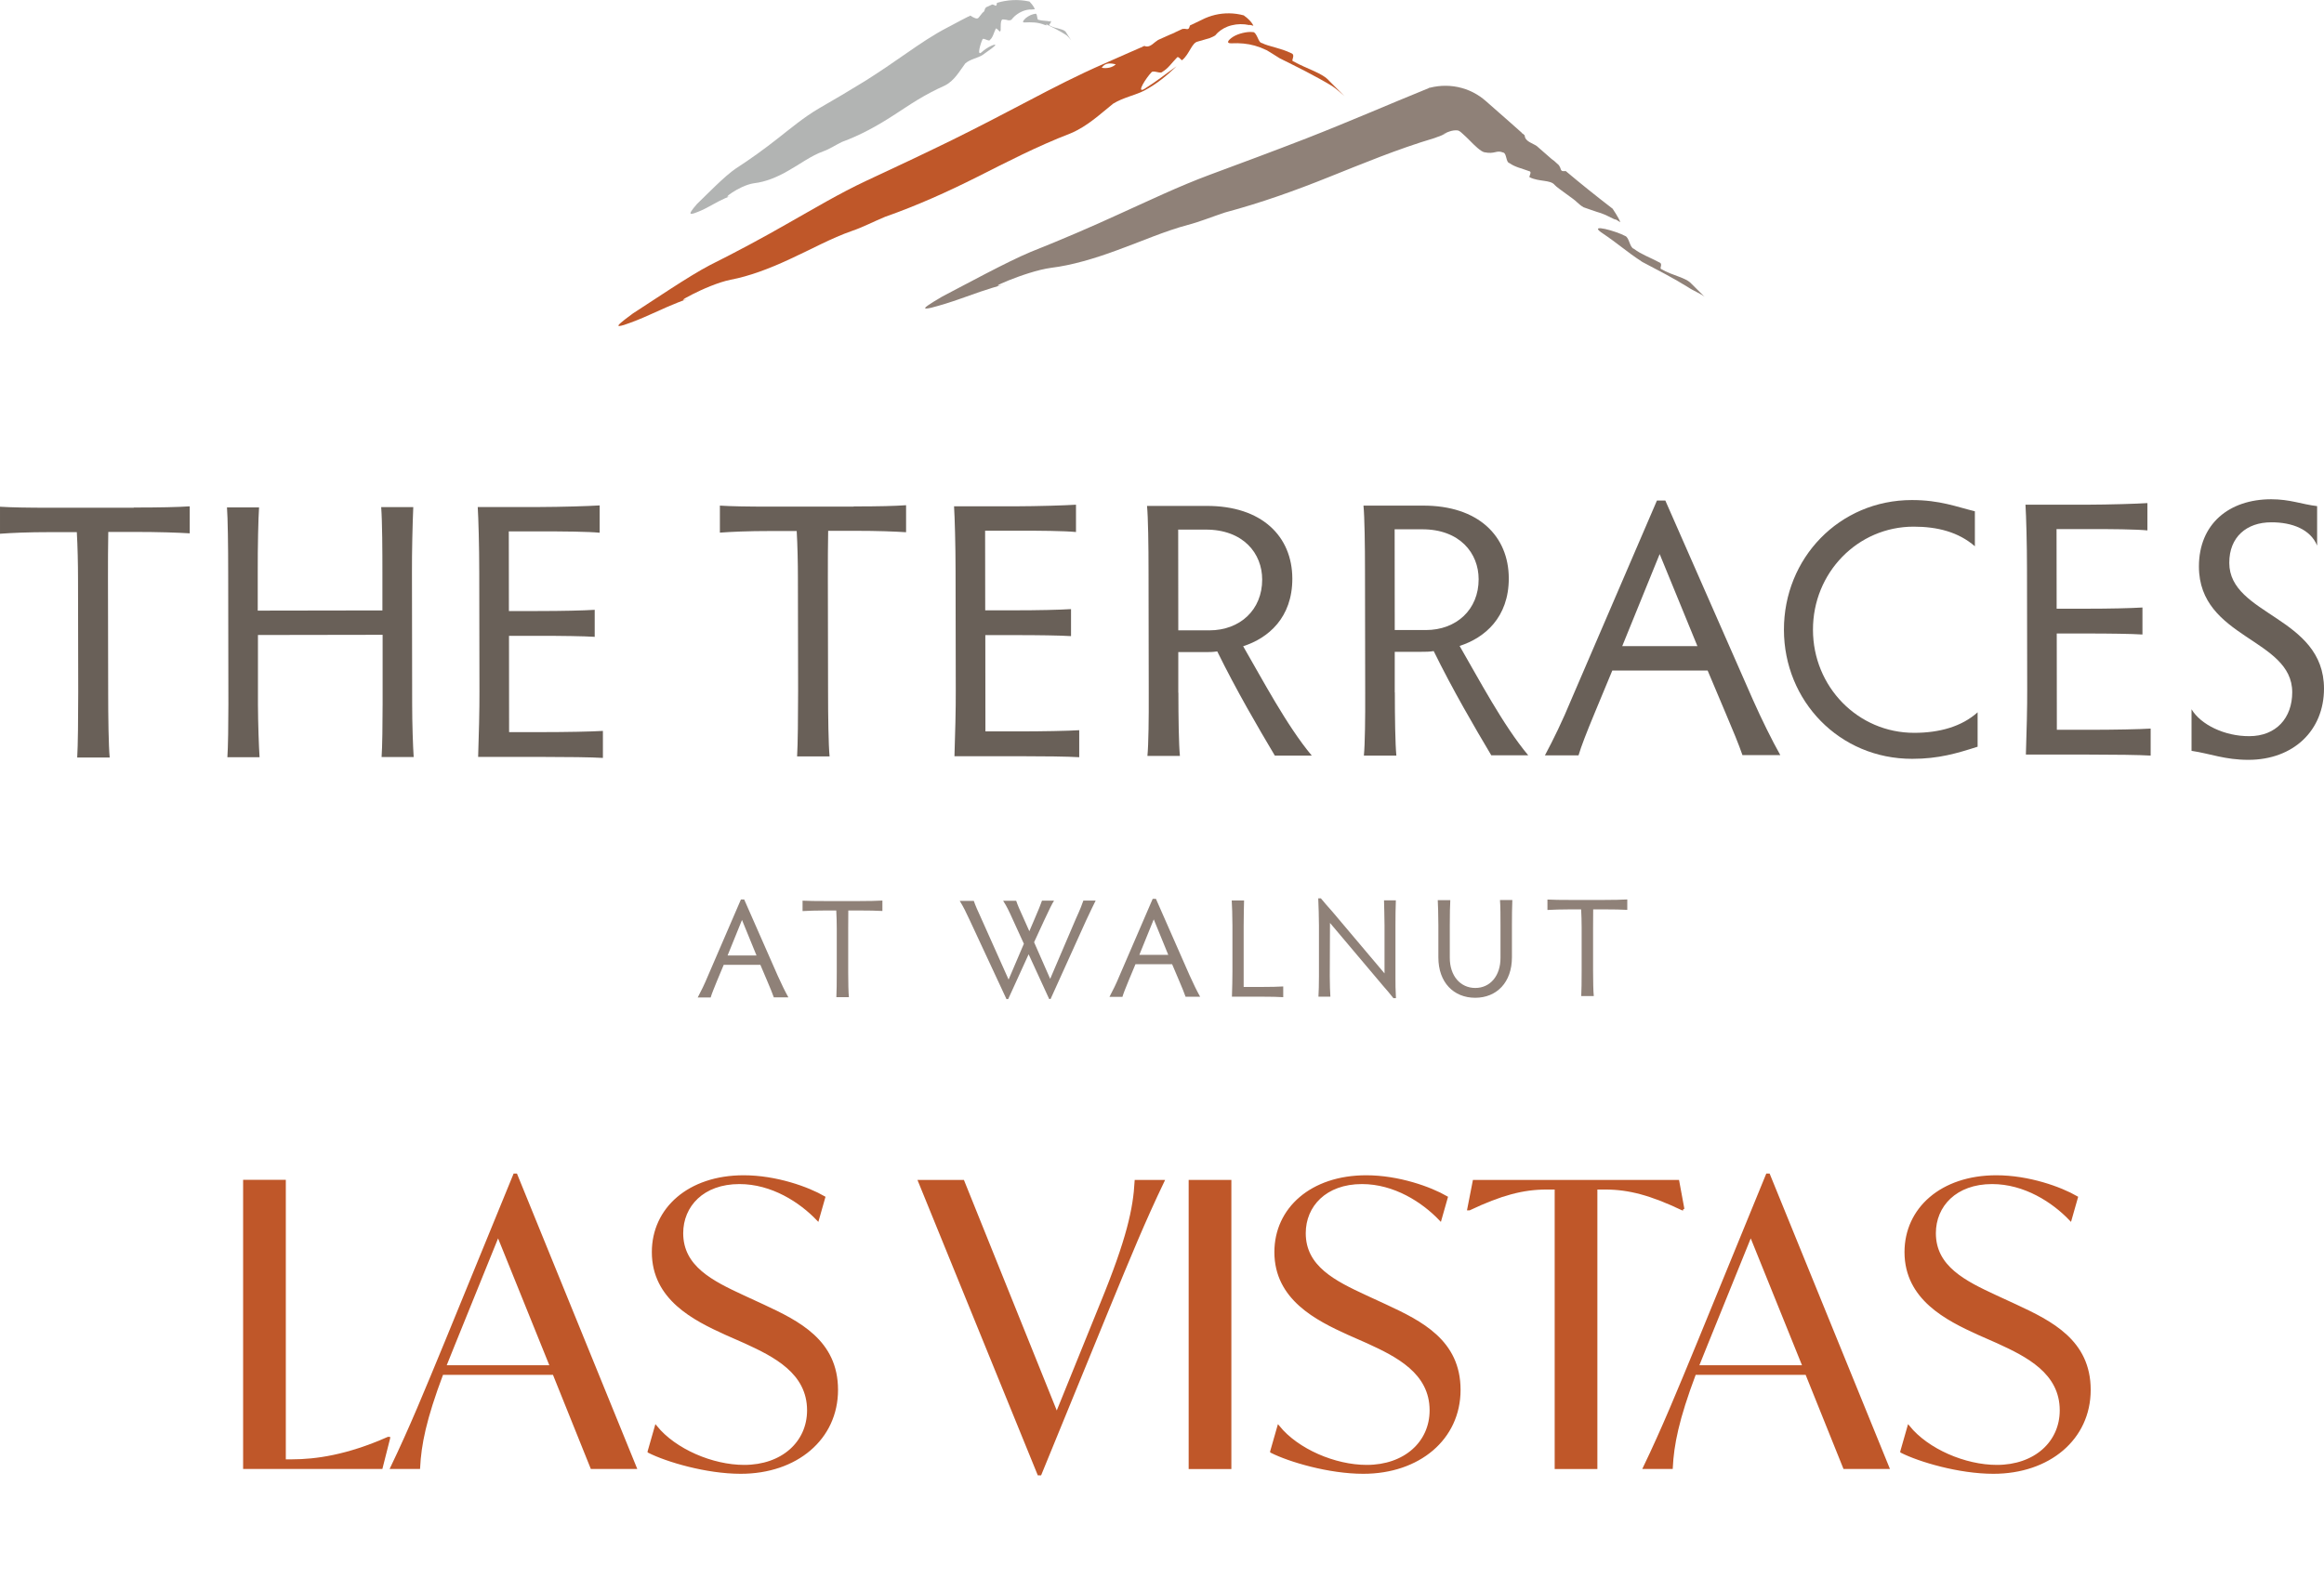
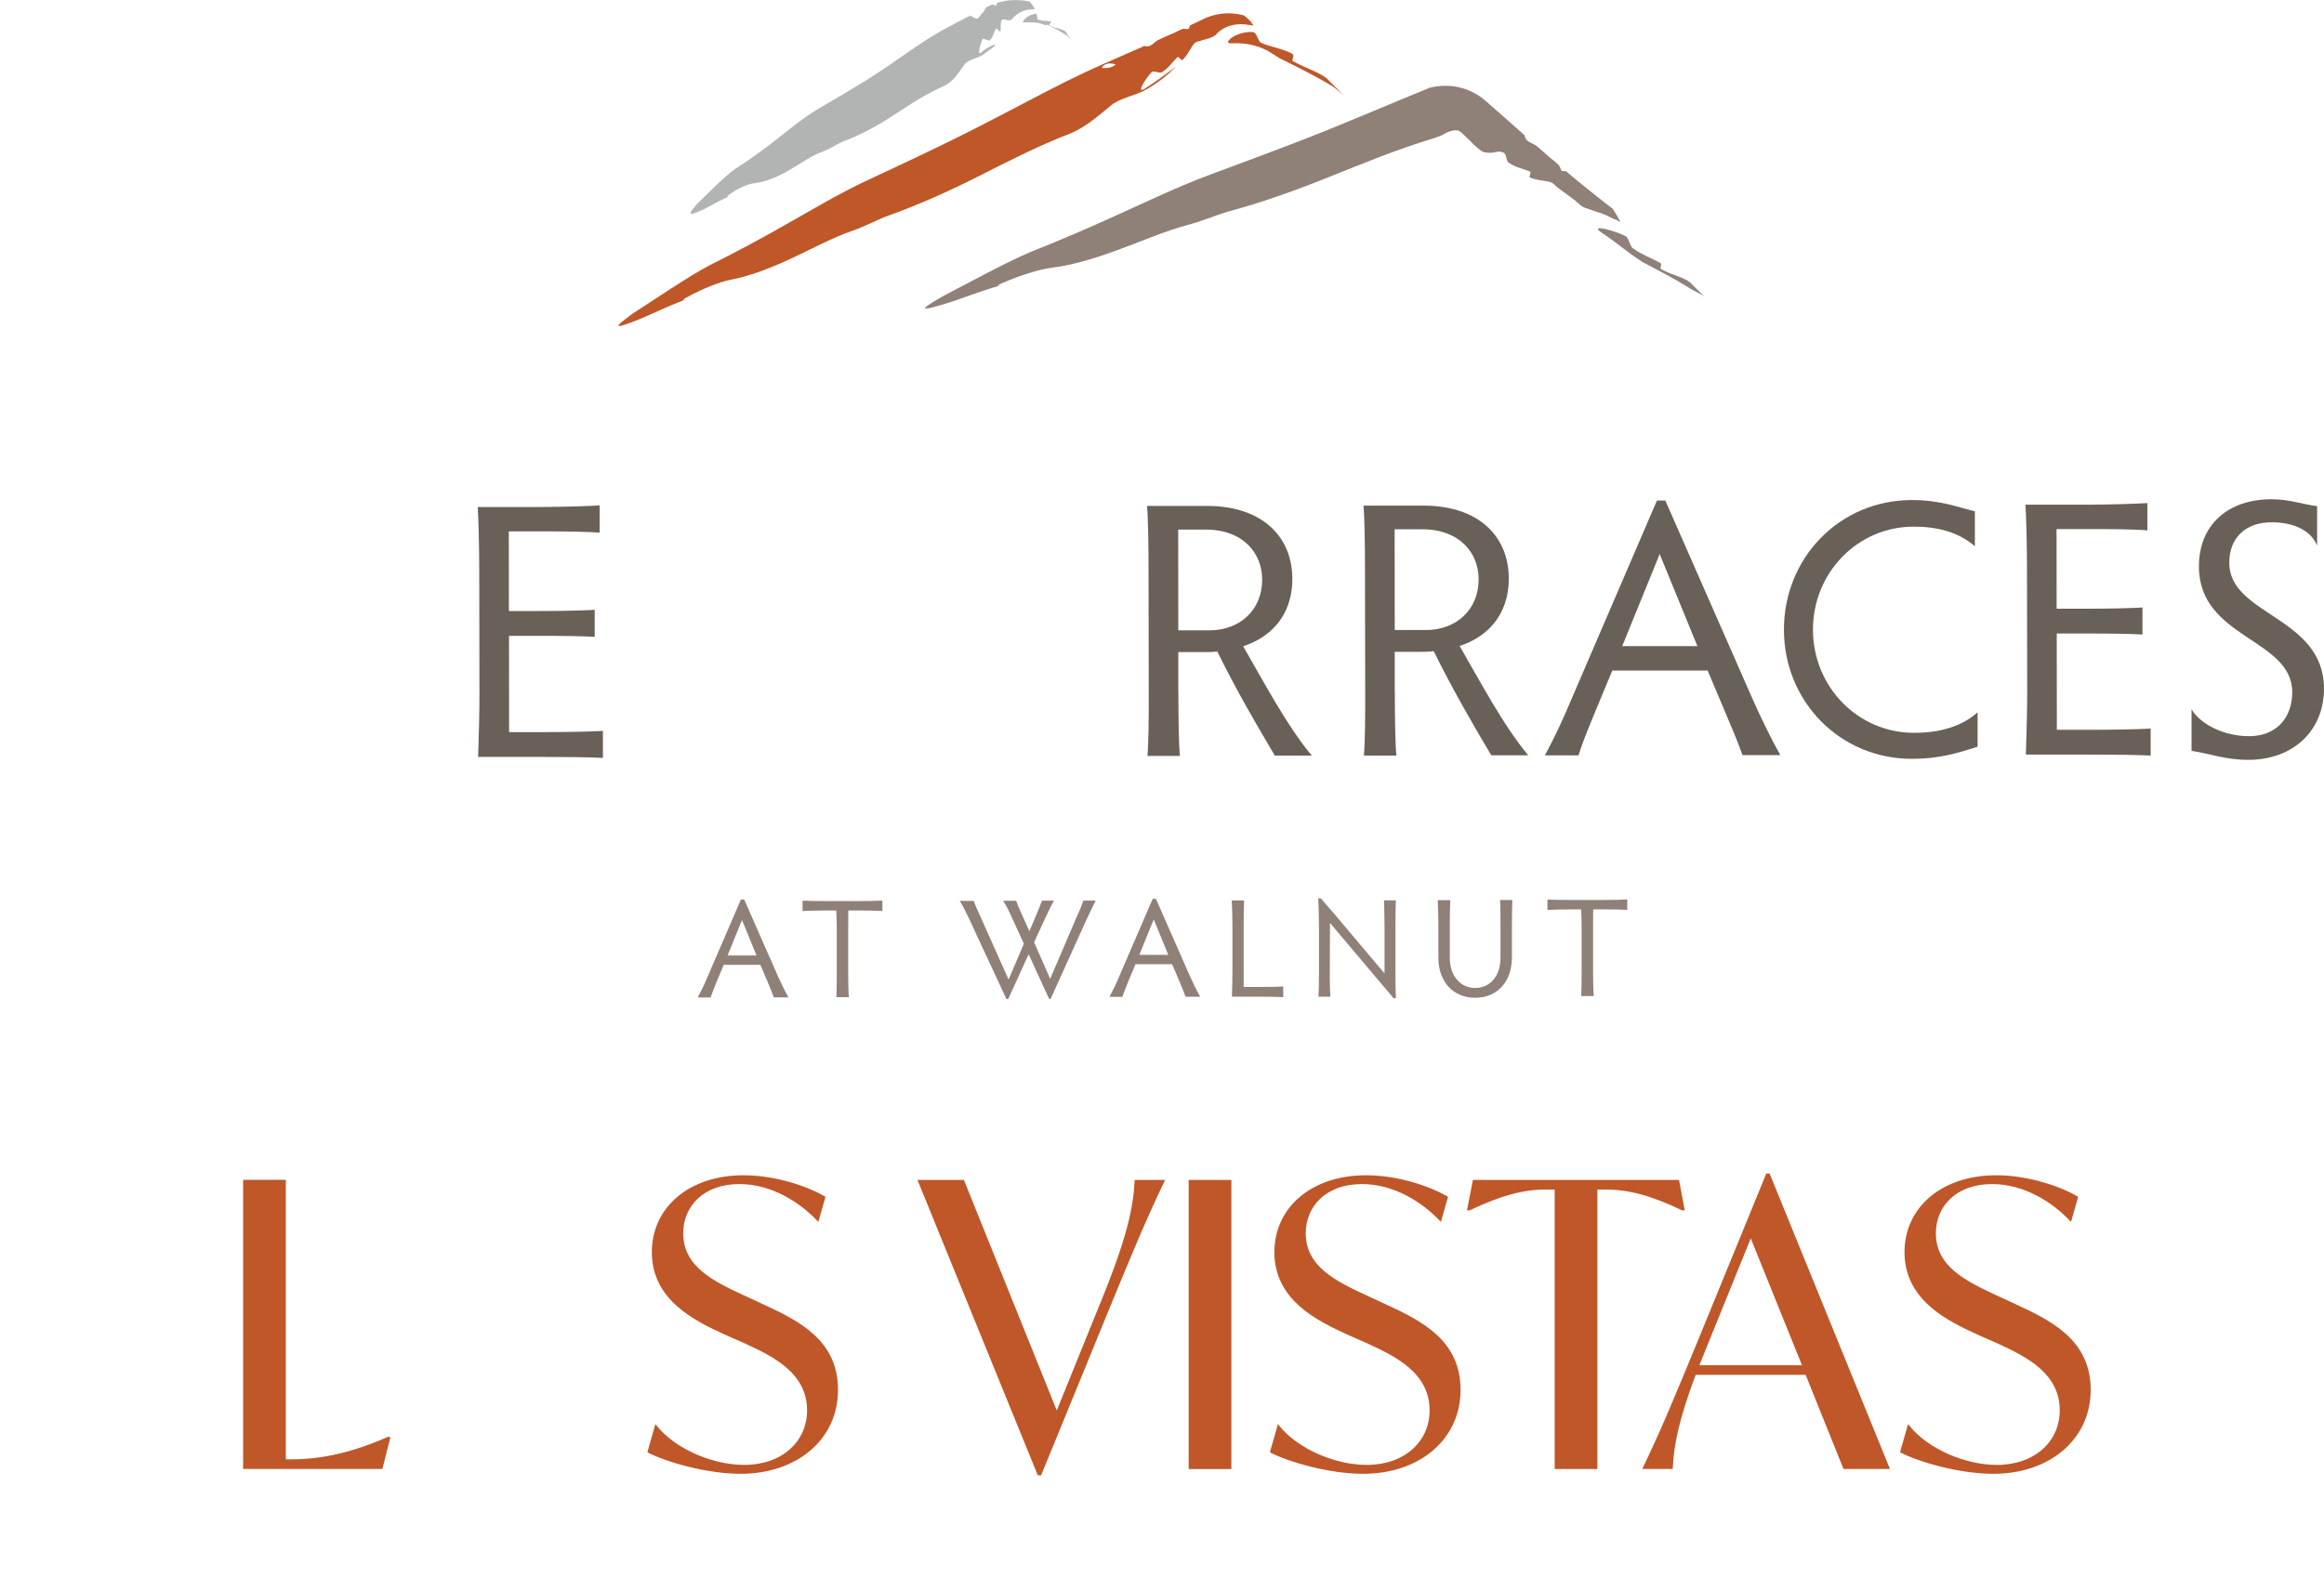
<svg xmlns="http://www.w3.org/2000/svg" id="Layer_2" data-name="Layer 2" width="229.66" height="155.95" viewBox="0 0 229.66 155.95">
  <g id="Address">
    <g>
      <path d="m38.43,142.16l-.74,2.92h-13.54v-28.33h3.97v27.63h.74c2.33,0,5.45-.43,9.49-2.22h.08Z" style="fill: #bf5729; stroke: #bf5729; stroke-miterlimit: 10; stroke-width: .25px;" />
-       <path d="m54.74,135.78h-11.05c-1.71,4.55-2.18,7-2.3,9.3h-2.69c1.87-3.89,3.35-7.51,5.37-12.41l6.77-16.54h.16l11.79,28.95h-4.32l-3.74-9.3Zm-.27-.7l-5.25-13-4.4,10.86-.86,2.14h10.51Z" style="fill: #bf5729; stroke: #bf5729; stroke-miterlimit: 10; stroke-width: .25px;" />
      <path d="m64.12,143.49l.7-2.45c1.87,2.3,5.56,3.89,8.72,3.89,3.77,0,6.34-2.33,6.34-5.52,0-3.74-3.35-5.41-6.23-6.73l-1.95-.86c-3.07-1.4-7.16-3.42-7.16-8.05,0-4.28,3.54-7.47,8.95-7.47,3.19,0,6.34,1.13,7.94,2.06l-.62,2.18c-1.71-1.79-4.51-3.62-7.74-3.62-3.62,0-5.68,2.26-5.68,4.98,0,3.35,2.96,4.82,6.07,6.26l1.95.9c3.5,1.63,7.28,3.5,7.28,8.33s-4.01,8.17-9.49,8.17c-3.39,0-7.31-1.17-9.07-2.06Z" style="fill: #bf5729; stroke: #bf5729; stroke-miterlimit: 10; stroke-width: .25px;" />
      <path d="m114.94,116.76c-1.87,3.89-3.35,7.51-5.37,12.41l-6.77,16.54h-.16l-11.79-28.95h4.32l9.26,23,4.4-10.86c2.65-6.46,3.27-9.42,3.42-12.14h2.68Z" style="fill: #bf5729; stroke: #bf5729; stroke-miterlimit: 10; stroke-width: .25px;" />
      <path d="m117.59,116.76h3.97v28.33h-3.97v-28.33Z" style="fill: #bf5729; stroke: #bf5729; stroke-miterlimit: 10; stroke-width: .25px;" />
      <path d="m125.64,143.49l.7-2.45c1.87,2.3,5.56,3.89,8.72,3.89,3.77,0,6.34-2.33,6.34-5.52,0-3.74-3.35-5.41-6.23-6.73l-1.95-.86c-3.07-1.4-7.16-3.42-7.16-8.05,0-4.28,3.54-7.47,8.95-7.47,3.19,0,6.34,1.13,7.94,2.06l-.62,2.18c-1.71-1.79-4.51-3.62-7.74-3.62-3.62,0-5.68,2.26-5.68,4.98,0,3.35,2.96,4.82,6.07,6.26l1.95.9c3.5,1.63,7.28,3.5,7.28,8.33s-4.01,8.17-9.49,8.17c-3.39,0-7.31-1.17-9.07-2.06Z" style="fill: #bf5729; stroke: #bf5729; stroke-miterlimit: 10; stroke-width: .25px;" />
-       <path d="m166.34,119.52h-.08c-3.11-1.48-5.29-2.06-7.63-2.06h-.9v27.63h-3.97v-27.63h-.93c-2.33,0-4.51.58-7.63,2.06h-.08l.54-2.76h20.16l.51,2.76Z" style="fill: #bf5729; stroke: #bf5729; stroke-miterlimit: 10; stroke-width: .25px;" />
+       <path d="m166.34,119.52h-.08c-3.11-1.48-5.29-2.06-7.63-2.06h-.9v27.63h-3.97v-27.63h-.93c-2.33,0-4.51.58-7.63,2.06h-.08l.54-2.76h20.16Z" style="fill: #bf5729; stroke: #bf5729; stroke-miterlimit: 10; stroke-width: .25px;" />
      <path d="m178.53,135.78h-11.05c-1.71,4.55-2.18,7-2.3,9.3h-2.69c1.87-3.89,3.35-7.51,5.37-12.41l6.77-16.54h.16l11.79,28.95h-4.32l-3.74-9.3Zm-.27-.7l-5.25-13-4.4,10.86-.86,2.14h10.51Z" style="fill: #bf5729; stroke: #bf5729; stroke-miterlimit: 10; stroke-width: .25px;" />
      <path d="m187.91,143.49l.7-2.45c1.87,2.3,5.56,3.89,8.72,3.89,3.77,0,6.34-2.33,6.34-5.52,0-3.74-3.35-5.41-6.23-6.73l-1.95-.86c-3.07-1.4-7.16-3.42-7.16-8.05,0-4.28,3.54-7.47,8.95-7.47,3.19,0,6.34,1.13,7.94,2.06l-.62,2.18c-1.71-1.79-4.51-3.62-7.74-3.62-3.62,0-5.68,2.26-5.68,4.98,0,3.35,2.96,4.82,6.07,6.26l1.95.9c3.5,1.63,7.28,3.5,7.28,8.33s-4.01,8.17-9.49,8.17c-3.39,0-7.31-1.17-9.07-2.06Z" style="fill: #bf5729; stroke: #bf5729; stroke-miterlimit: 10; stroke-width: .25px;" />
    </g>
  </g>
  <g id="Logo">
    <g>
-       <path d="m13.22,50.17c2.49,0,4.41-.04,5.53-.12v2.67c-1.11-.07-3.03-.14-5.52-.14h-2.53c-.03,1.34-.03,3.18-.03,4.66l.02,11.18c0,2.45.04,5.34.15,6.46h-3.21c.07-1.11.1-4,.1-6.45l-.02-11.18c0-1.48-.04-3.32-.12-4.65h-2.49c-2.45,0-3.98.08-5.1.16v-2.67c1.11.07,2.64.1,5.09.1h8.12Z" style="fill: #696058;" />
-       <path d="m22.47,74.87c.07-1.01.1-3.32.1-5.23l-.02-13.02c0-2.56-.04-5.48-.12-6.46h3.17c-.07.97-.14,3.89-.13,6.45v3.75s12.32-.02,12.32-.02v-3.75c0-2.06-.01-4.94-.12-6.46h3.17c-.07,1.58-.14,4.47-.13,6.45l.02,13.06c0,1.88.08,4.18.15,5.19h-3.17c.07-1.01.1-3.31.1-5.23v-6.85s-12.32.02-12.32.02v6.89c.01,1.88.09,4.18.16,5.19h-3.17Z" style="fill: #696058;" />
      <path d="m50.31,72.37h3.17c2.49,0,5.01-.05,6.1-.12v2.67c-1.08-.07-3.6-.1-6.09-.1h-6.24c.07-1.97.14-4.83.13-6.45l-.02-11.83c0-2.49-.08-5.34-.15-6.42h5.95c2.49-.01,4.98-.09,6.1-.16v2.7c-1.11-.11-3.6-.14-6.09-.13h-2.89s.01,7.87.01,7.87h2.85c2.45,0,4.51-.05,5.63-.12v2.67c-1.11-.07-3.17-.1-5.62-.1h-2.85s.01,9.53.01,9.53Z" style="fill: #696058;" />
-       <path d="m84.37,50.06c2.49,0,4.05-.04,5.17-.12v2.67c-1.11-.07-2.68-.14-5.17-.14h-2.53c-.03,1.34-.03,3.18-.03,4.66l.02,11.18c0,2.45.04,5.34.15,6.46h-3.21c.07-1.11.1-4,.1-6.45l-.02-11.18c0-1.48-.04-3.32-.12-4.65h-2.49c-2.45,0-3.98.08-5.1.16v-2.67c1.11.07,2.64.1,5.09.1h8.12Z" style="fill: #696058;" />
-       <path d="m97.38,72.3h3.17c2.49,0,5.01-.05,6.1-.12v2.67c-1.08-.07-3.6-.1-6.09-.1h-6.24c.07-1.97.14-4.83.13-6.45l-.02-11.83c0-2.49-.08-5.34-.15-6.42h5.95c2.49-.01,4.98-.09,6.1-.16v2.7c-1.11-.11-3.6-.14-6.09-.13h-2.89s.01,7.87.01,7.87h2.85c2.45,0,4.51-.05,5.63-.12v2.67c-1.11-.07-3.17-.1-5.62-.1h-2.85s.01,9.53.01,9.53Z" style="fill: #696058;" />
      <path d="m116.45,68.48c0,2.45.04,5.12.15,6.24h-3.21c.11-1.11.14-3.78.13-6.24l-.02-12.01c0-2.45-.04-5.38-.15-6.46h5.87c5.48-.02,8.48,3.01,8.49,7.19,0,3.86-2.37,5.88-4.86,6.68,1.88,3.24,4.31,7.86,6.78,10.81h-3.65c-1.67-2.81-3.79-6.43-5.69-10.3-.43.07-.79.07-1.19.07h-2.66s0,4.01,0,4.01Zm0-6.17h3.06c3.03,0,5.23-2.03,5.22-5.03,0-2.56-1.85-4.94-5.6-4.93h-2.7s.01,9.96.01,9.96Z" style="fill: #696058;" />
      <path d="m137.84,68.45c0,2.45.04,5.12.15,6.24h-3.21c.11-1.11.14-3.78.13-6.24l-.02-12.01c0-2.45-.04-5.38-.15-6.46h5.87c5.48-.02,8.48,3.01,8.49,7.19,0,3.86-2.37,5.88-4.86,6.68,1.88,3.24,4.31,7.86,6.78,10.81h-3.65c-1.67-2.81-3.79-6.43-5.69-10.3-.43.07-.79.07-1.19.07h-2.66s0,4.01,0,4.01Zm0-6.17h3.06c3.03,0,5.23-2.03,5.22-5.03,0-2.56-1.85-4.94-5.6-4.93h-2.7s.01,9.96.01,9.96Z" style="fill: #696058;" />
      <path d="m172.19,74.64c-.36-1.05-.94-2.45-1.63-4.07l-1.81-4.29h-9.42s-1.76,4.24-1.76,4.24c-.79,1.91-1.29,3.18-1.58,4.15h-3.32c.83-1.55,1.76-3.46,2.59-5.48l8.48-19.71h.83s8.65,19.68,8.65,19.68c.9,2.02,1.88,4,2.71,5.48h-3.75Zm-8.18-19.87l-3.7,9.1h7.43s-3.73-9.1-3.73-9.1Z" style="fill: #696058;" />
      <path d="m195.44,73.81c-2.04.65-3.84,1.2-6.47,1.2-7.2.01-12.67-5.72-12.68-12.75-.01-7.07,5.45-12.82,12.64-12.83,2.8,0,4.43.68,6.23,1.11v3.46c-1.62-1.41-3.7-1.94-6.05-1.94-5.54,0-9.96,4.56-9.95,10.19,0,5.63,4.44,10.2,10.01,10.19,2.49,0,4.7-.62,6.26-2.03v3.39Z" style="fill: #696058;" />
      <path d="m203.26,72.14h3.17c2.49,0,5.01-.05,6.1-.12v2.67c-1.08-.07-3.6-.1-6.09-.1h-6.24c.07-1.97.14-4.83.13-6.45l-.02-11.83c0-2.49-.08-5.34-.15-6.42h5.95c2.49-.01,4.98-.09,6.1-.16v2.7c-1.11-.11-3.6-.14-6.09-.13h-2.89s.01,7.87.01,7.87h2.85c2.45,0,4.51-.05,5.63-.12v2.67c-1.11-.07-3.17-.1-5.62-.1h-2.85s.01,9.53.01,9.53Z" style="fill: #696058;" />
      <path d="m229.66,68.06c0,4.15-3.02,7.04-7.46,7.05-2.35,0-3.75-.61-5.63-.89v-4.11c.9,1.51,3.25,2.67,5.7,2.66,2.67,0,4.25-1.81,4.25-4.34,0-5.34-9.21-5.29-9.22-12.43,0-4.22,2.98-6.64,7.13-6.65,1.88,0,3.03.5,4.55.68v3.9c-.65-1.59-2.45-2.31-4.54-2.3-2.42,0-4.15,1.45-4.14,4.01,0,5.2,9.35,5.29,9.36,12.43" style="fill: #696058;" />
      <path d="m76.47,98.59c-.14-.4-.36-.94-.63-1.57l-.7-1.65h-3.62s-.68,1.63-.68,1.63c-.3.74-.5,1.22-.61,1.6h-1.28c.32-.6.68-1.33,1-2.11l3.27-7.58h.32l3.33,7.57c.35.78.72,1.54,1.04,2.11h-1.44Zm-3.15-7.64l-1.42,3.5h2.86s-1.43-3.5-1.43-3.5Z" style="fill: #8f8178;" />
      <path d="m84.8,89.07c.96,0,1.97-.02,2.4-.05v1.03c-.43-.03-1.44-.05-2.4-.05h-.97c-.01.52-.01,1.22-.01,1.79v4.3c0,.94.02,2.05.07,2.48h-1.24c.03-.43.04-1.54.04-2.48v-4.3c0-.57-.02-1.28-.05-1.79h-.96c-.94,0-1.94.03-2.37.06v-1.03c.43.03,1.43.04,2.37.04h3.12Z" style="fill: #8f8178;" />
      <path d="m108.27,89.03c-.26.53-.48.97-.94,1.96l-3.51,7.76h-.14s-2.03-4.42-2.03-4.42l-2.02,4.43h-.17l-3.63-7.8c-.35-.76-.65-1.37-.99-1.91h1.39c.15.44.4,1.01.7,1.65l2.74,6.13,1.51-3.54-1.06-2.32c-.45-1-.64-1.39-.99-1.93h1.29c.15.44.31.82.77,1.82l.53,1.19.53-1.24c.39-.9.57-1.35.72-1.78h1.19c-.19.29-.5.93-.97,1.94l-1,2.17,1.59,3.62,2.53-5.92c.47-1.03.64-1.49.75-1.82h1.22Z" style="fill: #8f8178;" />
      <path d="m117.16,98.53c-.14-.4-.36-.94-.63-1.57l-.7-1.65h-3.62s-.68,1.63-.68,1.63c-.3.74-.5,1.22-.61,1.6h-1.28c.32-.6.68-1.33,1-2.11l3.27-7.58h.32l3.33,7.57c.35.78.72,1.54,1.04,2.11h-1.44Zm-3.15-7.64l-1.42,3.5h2.86s-1.43-3.5-1.43-3.5Z" style="fill: #8f8178;" />
      <path d="m122.92,97.56h1.67c.94,0,1.81-.02,2.22-.05v1.06c-.42-.03-1.28-.05-2.22-.05h-2.85c.03-.76.05-1.86.05-2.48v-4.54c0-.96-.04-2.07-.07-2.49h1.22c-.01.42-.04,1.53-.04,2.48v6.07Z" style="fill: #8f8178;" />
      <path d="m130.29,98.51c.03-.39.05-1.28.05-2.01v-5.02c0-.83-.04-1.93-.07-2.68h.26c.42.51.67.79,1.14,1.32l5.15,6.1v-4.73c0-.79-.04-1.9-.05-2.49h1.17c-.03.61-.04,1.72-.04,2.48v5.18c0,.58,0,1.21.05,2.01h-.25c-.35-.44-.58-.72-1.03-1.23l-5.24-6.21-.02,5.29c0,.72.03,1.61.06,2h-1.18Z" style="fill: #8f8178;" />
      <path d="m143.32,88.98c-.03.37-.05,1.5-.05,2.49v3.21c0,1.79,1.05,2.98,2.52,2.98,1.47,0,2.5-1.2,2.49-2.99v-3.21c0-.79,0-1.9-.05-2.49h1.22c-.03.61-.04,1.72-.04,2.48v3.18c0,2.47-1.5,4-3.63,4-2.12,0-3.64-1.51-3.64-3.99v-3.18c0-.99-.04-2.11-.06-2.48h1.24Z" style="fill: #8f8178;" />
      <path d="m158.41,88.96c.96,0,1.97-.02,2.4-.05v1.03c-.43-.03-1.44-.05-2.4-.05h-.97c-.01.52-.01,1.22-.01,1.79v4.3c0,.94.02,2.05.07,2.48h-1.24c.03-.43.04-1.54.04-2.48v-4.3c0-.57-.02-1.28-.05-1.79h-.96c-.94,0-1.94.03-2.37.06v-1.03c.43.03,1.43.04,2.37.04h3.12Z" style="fill: #8f8178;" />
      <path d="m127.79,6.06c-.26-.08.3-.64-.21-.81-1.04-.51-2.23-.66-2.86-.99-.21-.02-.32-.27-.45-.56-.13-.27-.28-.57-.51-.53-.5-.06-1.4.14-1.91.47-.52.34-.71.66-.16.64.84-.04,1.59.03,2.3.23.36.1.71.23,1.06.4l.14.06.18.11c.12.07.24.15.36.22.24.15.48.3.73.46,1.77.88,3.48,1.72,5.19,2.75.46.31.83.66,1.22,1-.48-.48-.97-.97-1.51-1.51-.66-.78-2.15-1.16-3.56-1.94" style="fill: #bf5729;" />
      <path d="m123.47,2.46c.18.03.26.04.39.09-.06-.18-.27-.45-.5-.66-.11-.11-.22-.2-.31-.26-.08-.06-.14-.11-.14-.11-.95-.26-1.93-.26-2.83-.05-.45.11-.9.27-1.3.48-.4.19-.8.38-1.19.57-.06.17-.07.35-.27.36-.17-.04-.33-.04-.47-.02-.23.11-.46.21-.69.32-.07.06-.51.23-.51.23,0,0-.69.3-1.21.54-.11.08-.22.15-.3.22-.33.28-.66.55-1.05.37-.09.04-.19.08-.29.12.03,0,.05.02.08.03-.05,0-.1,0-.13,0-.4.18-.8.35-1.21.53-.79.35-1.58.7-2.4,1.06-2.62,1.14-5.06,2.4-7.51,3.69-2.45,1.29-4.93,2.58-7.58,3.89-2.88,1.41-5.67,2.72-8.42,4-2.73,1.28-5.2,2.77-7.72,4.19-2.51,1.44-5.06,2.81-7.78,4.17-2.07,1.08-5.68,3.54-7.58,4.76-1.23.9-1.5,1.17-1.43,1.23.07.06.48-.07.55-.09.89-.3,1.66-.61,2.63-1.05.98-.43,2.15-1.01,3.96-1.64-1.22.44-.83.17.15-.33.98-.5,2.56-1.2,3.8-1.45,1.81-.34,3.82-1.09,5.85-2.04,2.04-.93,4.08-2.07,6.15-2.79,1.04-.35,2.06-.89,3.26-1.39,3.21-1.13,6.17-2.47,9.1-3.94,2.94-1.48,5.89-3.02,9.21-4.3,1.73-.73,2.96-1.94,4.22-2.94.98-.61,2.24-.85,3.07-1.29,1.3-.69,2.29-1.54,3.2-2.41-1.12.79-1.9,1.44-3.18,2.24-.87.51.2-1.13.69-1.63.18-.27.94.2,1.11-.08.54-.3.9-.86,1.39-1.36.18-.28.47.35.56.21.71-.6.93-1.7,1.52-1.82.43-.13.82-.24,1.2-.35.11-.04.25-.1.32-.14.06-.04.13-.06.21-.12.08-.1.17-.18.26-.28.35-.32.82-.59,1.37-.72.55-.14,1.16-.15,1.74-.02m-14.59,4.22c.34-.52.87-.47,1.39-.34-.31.3-.84.44-1.39.34" style="fill: #bf5729;" />
      <path d="m164.16,26.59c-.21-.08.22-.5-.2-.66-.89-.48-1.75-.77-2.49-1.33-.44-.13-.45-1.13-.88-1.28-.89-.48-3.58-1.23-2.37-.36,1.87,1.26,2.38,1.82,4.07,2.93,1.48.78,3.16,1.64,4.59,2.54.38.27,1.24.62,1.57.91-.41-.41-.83-.82-1.29-1.28-.57-.65-1.83-.78-3.01-1.47" style="fill: #8f8178;" />
      <path d="m159.71,21.71c.13.09.27.17.41.26-.12-.4-.76-1.34-.76-1.34-1.65-1.27-3.17-2.49-4.63-3.72-.19,0-.37.06-.47-.12-.05-.18-.12-.33-.21-.46-.21-.18-.25-.24-.46-.42-.09-.05-.23-.18-.29-.22-.48-.42-.96-.84-1.43-1.25-.13-.08-.24-.15-.35-.2-.42-.21-.84-.42-.85-.86-.08-.07-.17-.15-.25-.23,0,.03.01.06.01.09-.03-.05-.05-.09-.06-.13-.36-.32-.72-.64-1.08-.96-.71-.62-1.42-1.25-2.15-1.89-.32-.29-.74-.66-1.21-.93-.46-.28-.96-.49-1.47-.63-1.03-.29-2.13-.29-3.15-.03h-.06s-.08.05-.08.05c-3.99,1.62-7.85,3.31-12.1,4.97-3.27,1.27-6.43,2.44-9.53,3.59-3.09,1.15-5.93,2.52-8.81,3.82-2.87,1.32-5.78,2.57-8.87,3.8-2.36.98-6.54,3.27-8.74,4.41-1.44.84-1.76,1.1-1.69,1.17.06.06.53-.04.6-.06.99-.26,1.86-.53,2.96-.92,1.1-.38,2.44-.91,4.45-1.44-1.37.38-.91.12.2-.33,1.12-.45,2.9-1.08,4.26-1.26,1.98-.24,4.24-.9,6.53-1.75,2.3-.83,4.64-1.87,6.96-2.49,1.16-.3,2.32-.78,3.68-1.23,3.58-.96,6.93-2.16,10.26-3.5,3.34-1.33,6.7-2.74,10.42-3.85.44-.15.86-.32,1.26-.51l-.47.16c.21-.09.42-.21.69-.3.26-.09.57-.15.87-.1.06.03.12.06.18.1l.1.08.18.16c.24.21.47.44.69.66.44.45,1.07,1.07,1.43,1.15,1.08.22,1.17-.25,1.87.03.35.06.26.98.61,1.04.55.4,1.24.53,1.95.8.35.06-.1.58.07.61.91.45,2.05.23,2.45.75.33.36,1.92,1.39,2.21,1.71.2.18.4.36.65.5.18.06.36.13.54.19,1.29.47,1.08.27,2.35.92,0-.01.11.08.34.12" style="fill: #8f8178;" />
      <path d="m103.71,2.5c-.13-.03.33-.38.08-.44-.02,0-.04-.02-.06-.03l.09.1c-.44-.1-.86-.06-1.17-.17-.21.07-.1-.66-.33-.6-.12.01-.28.06-.45.12-.17.08-.35.18-.48.29-.27.23-.41.46-.17.45.73-.03,1.32-.04,2.05.25l.2.04-.13-.14c.71.35,1.41.69,2.06,1.12.18.15.31.32.45.49-.15-.24-.31-.49-.49-.76-.18-.4-1.05-.35-1.65-.71" style="fill: #b2b4b3;" />
      <path d="m102.26.93c-.03-.14-.15-.34-.28-.5-.13-.15-.25-.28-.25-.28-1.1-.24-2.2-.17-3.21.13-.03.15-.02.31-.15.28-.12-.07-.23-.11-.32-.12-.14.06-.52.26-.51.23-.33.16-.14.43-.44.58-.05.06-.35.44-.39.49-.15.21-.51,0-.82-.2l-.16.08s.04.02.06.03c-.03,0-.07,0-.09-.02-.22.12-.45.23-.68.35-.44.23-.88.47-1.34.71-1.47.76-2.77,1.65-4.08,2.56-1.31.91-2.63,1.82-4.07,2.73-1.57.97-3.1,1.87-4.61,2.74-1.5.88-2.77,1.96-4.08,2.98-1.31,1.03-2.66,2.01-4.13,2.96-1.11.75-2.88,2.59-3.83,3.5-.59.68-.7.89-.63.95.06.06.31-.01.35-.03.52-.18.96-.38,1.5-.68.55-.29,1.18-.69,2.24-1.08-.71.28-.52.07,0-.28.53-.35,1.41-.82,2.19-.93,1.14-.13,2.3-.61,3.41-1.26,1.12-.63,2.2-1.45,3.41-1.89.61-.21,1.16-.59,1.83-.92,1.87-.69,3.51-1.6,5.1-2.63.8-.51,1.58-1.05,2.41-1.55.83-.5,1.71-.97,2.65-1.39.98-.48,1.47-1.43,2.05-2.2.5-.44,1.29-.54,1.73-.85.69-.49,1.3-.91,1.23-.99-.02-.08-.73.17-1.38.76-.45.37-.07-.9.12-1.29.04-.23.69.27.74.04.28-.22.37-.68.56-1.07.04-.23.42.35.44.24.05-.07.05-.1.06-.16,0-.05,0-.11,0-.18,0-.13,0-.27.01-.4.02-.27.08-.47.22-.45.2.01.38.04.54.09.1,0,.19,0,.29-.06.05-.07.11-.13.17-.2.44-.47,1.16-.85,1.87-.81.05,0,.16-.03.24-.02" style="fill: #b2b4b3;" />
    </g>
  </g>
</svg>